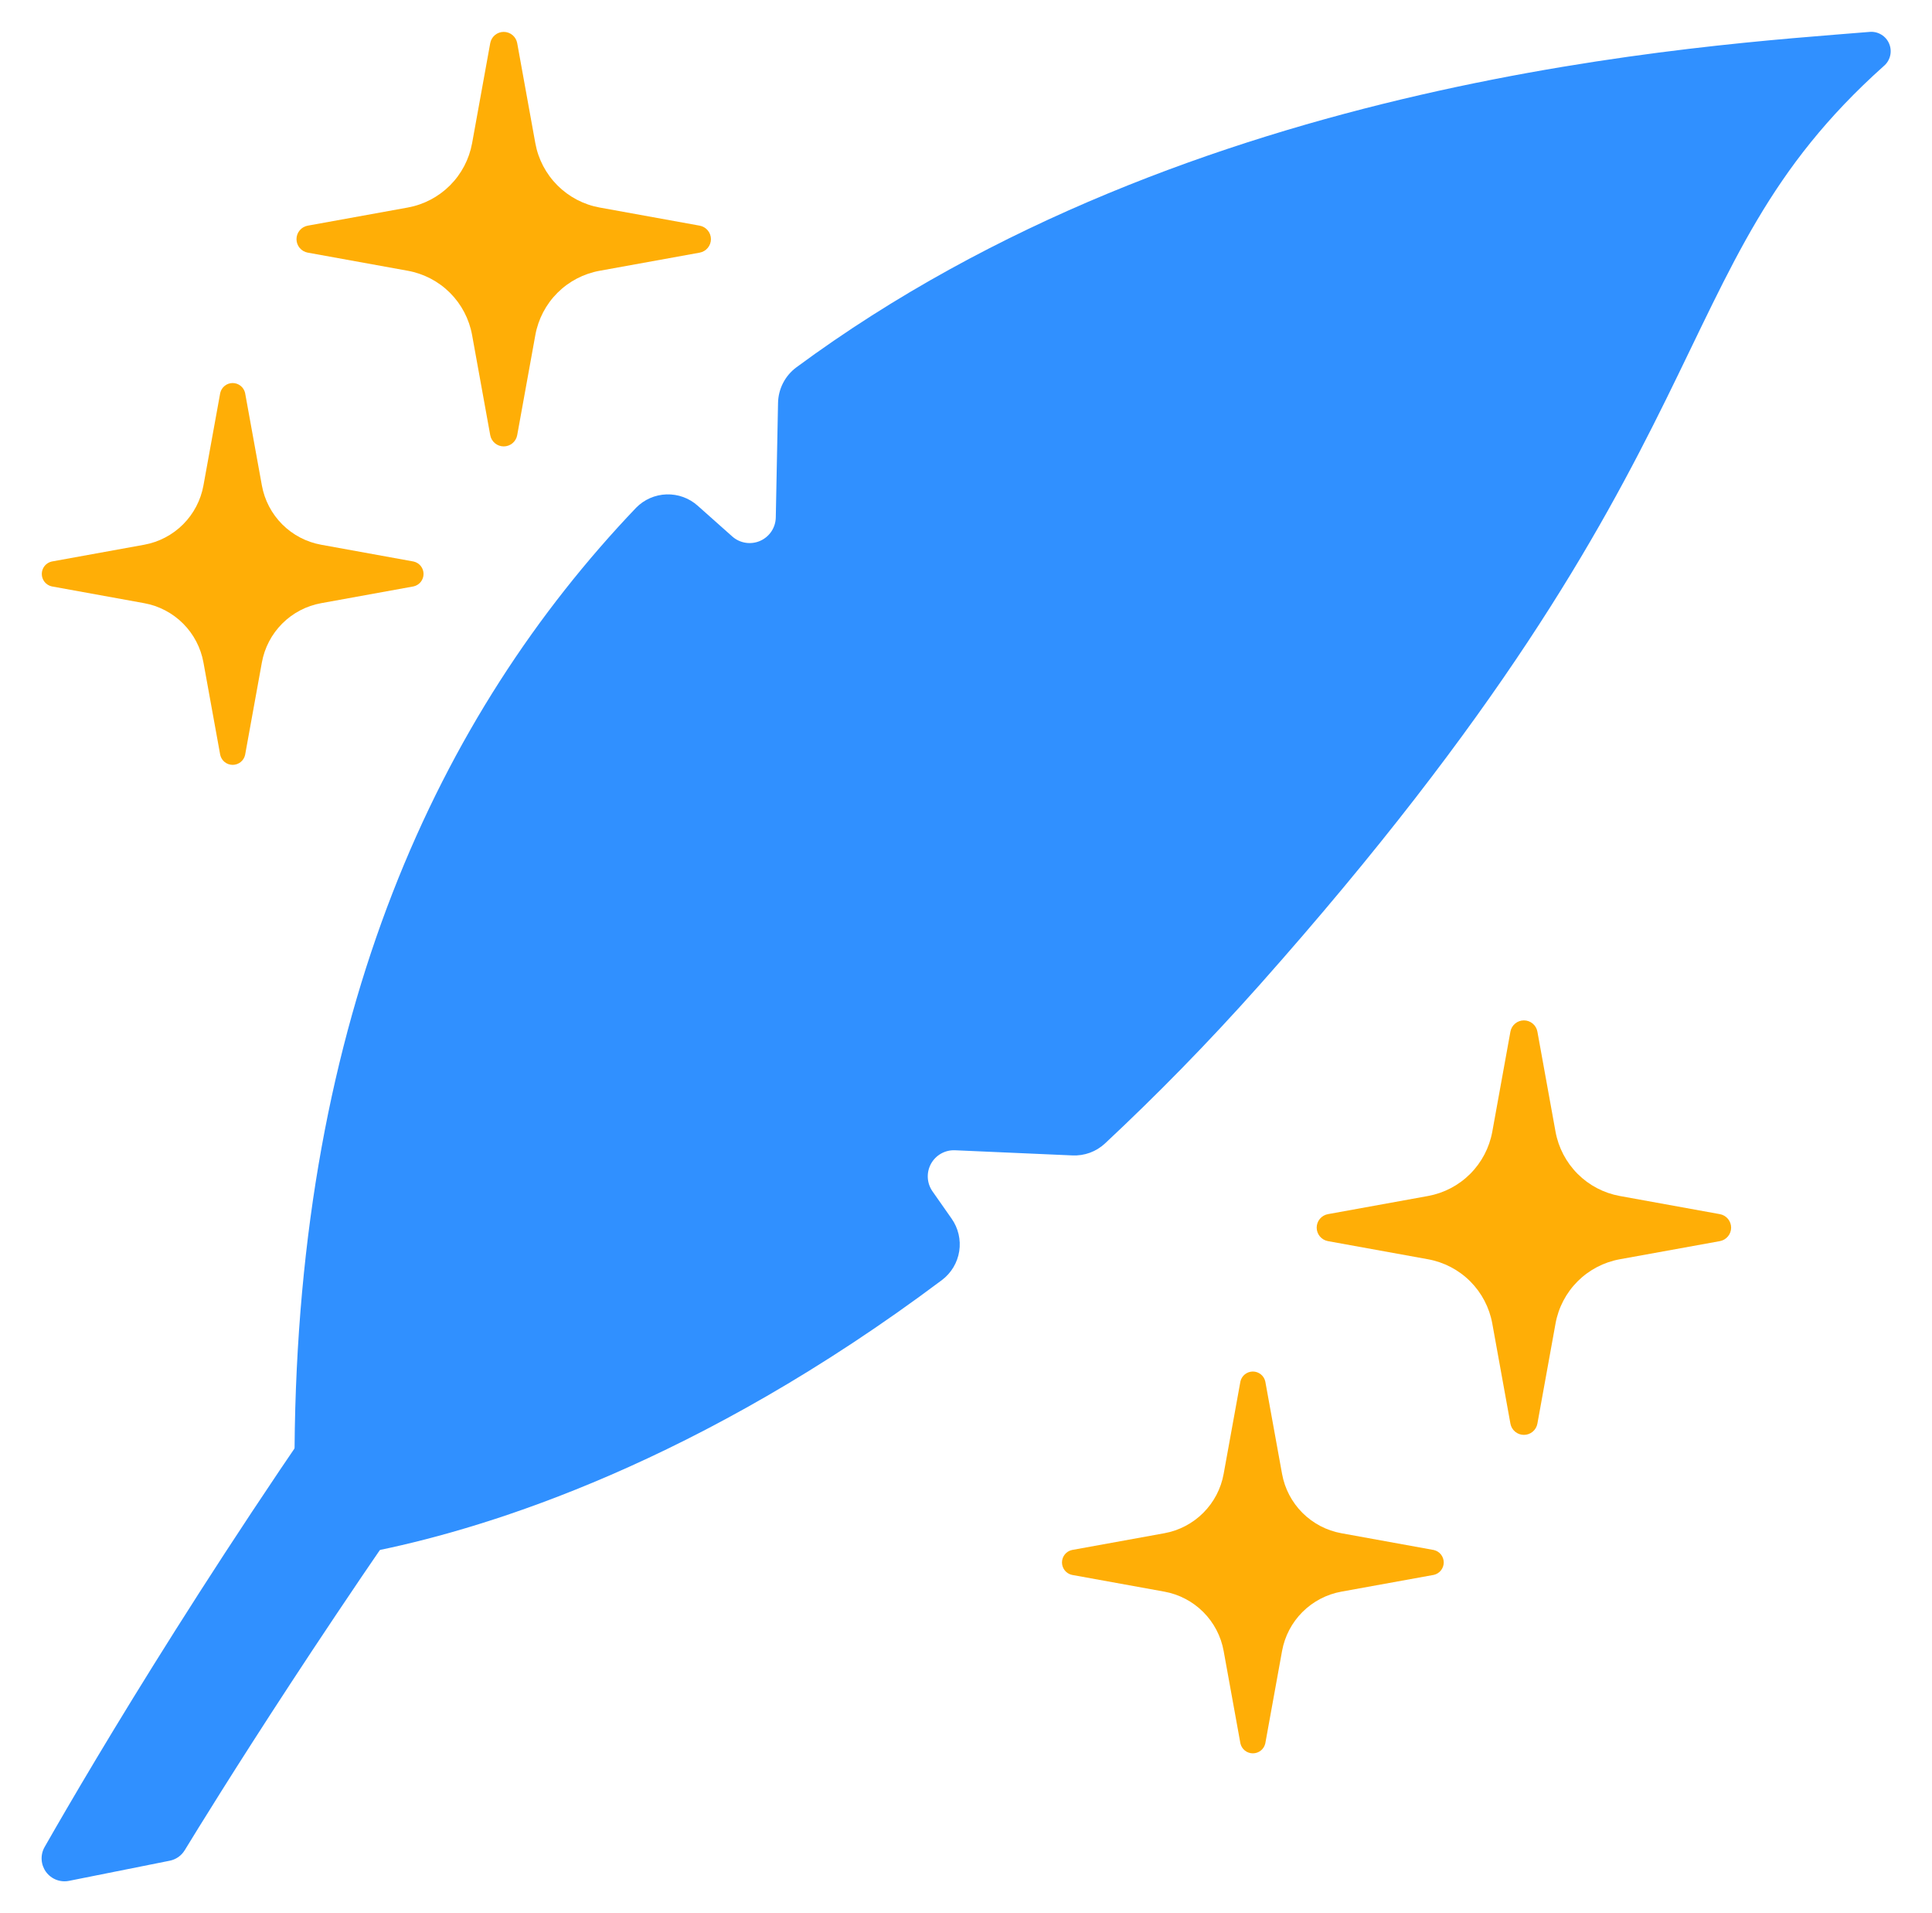
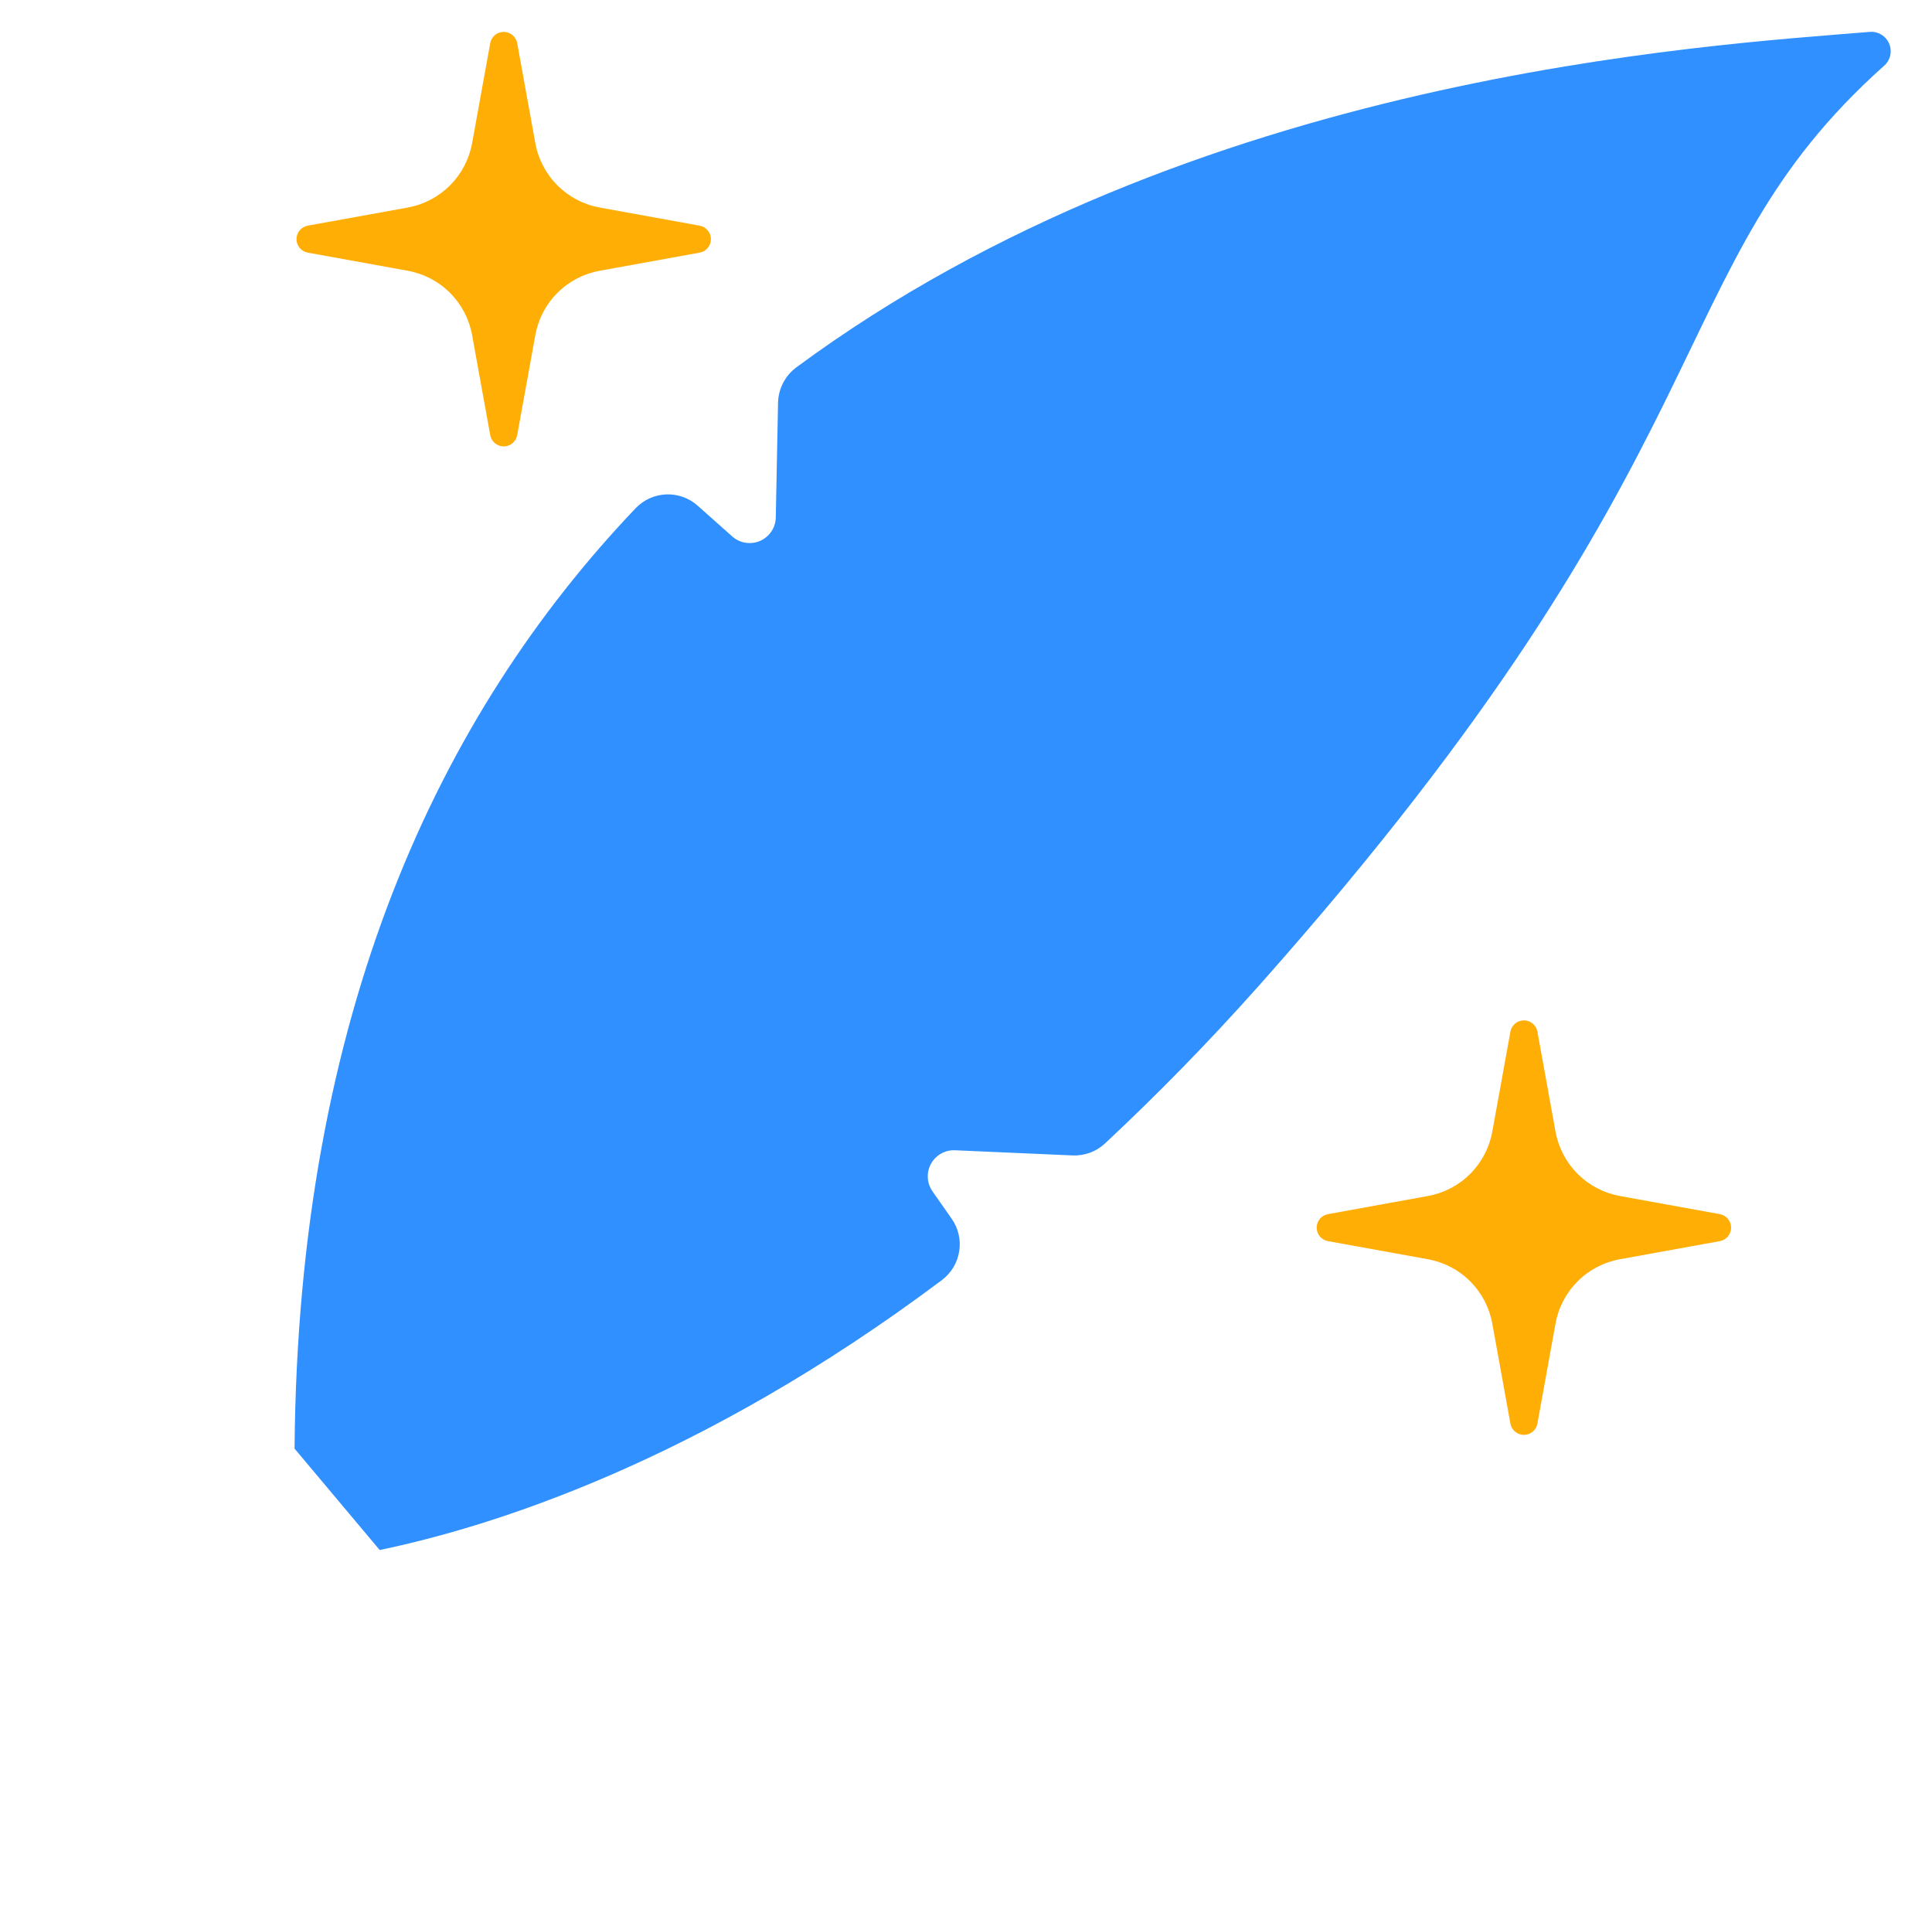
<svg xmlns="http://www.w3.org/2000/svg" width="101" height="100" viewBox="0 0 101 100" fill="none">
  <path d="M19.849 81.017C25.599 79.823 36.516 76.452 49.248 66.902C49.73 66.537 50.053 65.998 50.146 65.4C50.239 64.802 50.096 64.191 49.748 63.697L48.748 62.27C48.602 62.061 48.517 61.816 48.503 61.561C48.489 61.307 48.547 61.054 48.669 60.83C48.792 60.607 48.975 60.422 49.197 60.297C49.419 60.172 49.672 60.112 49.926 60.123L56.061 60.392C56.372 60.407 56.682 60.359 56.975 60.253C57.267 60.146 57.535 59.982 57.763 59.77C60.416 57.292 63.124 54.543 65.844 51.485C90.979 23.203 86.499 14.167 98.478 3.453C98.643 3.315 98.759 3.128 98.811 2.919C98.862 2.711 98.846 2.491 98.764 2.292C98.683 2.093 98.54 1.925 98.356 1.813C98.173 1.7 97.959 1.649 97.744 1.667C89.174 2.377 62.333 3.908 41.626 19.205C41.336 19.421 41.1 19.701 40.935 20.022C40.77 20.344 40.681 20.699 40.674 21.06L40.556 27.042C40.552 27.303 40.473 27.558 40.328 27.776C40.183 27.993 39.979 28.165 39.74 28.27C39.501 28.375 39.236 28.41 38.978 28.369C38.72 28.329 38.478 28.215 38.283 28.042L36.476 26.435C36.029 26.034 35.444 25.822 34.843 25.841C34.243 25.861 33.673 26.111 33.253 26.54C22.933 37.36 15.573 53.015 15.399 75.718L19.849 81.017Z" fill="#3090FF" />
  <path d="M36.578 11.795C36.743 11.825 36.892 11.912 36.999 12.041C37.107 12.17 37.166 12.332 37.166 12.5C37.166 12.668 37.107 12.83 36.999 12.959C36.892 13.088 36.743 13.175 36.578 13.205L31.346 14.153C30.511 14.304 29.741 14.707 29.14 15.307C28.54 15.908 28.137 16.678 27.986 17.514L27.038 22.745C27.008 22.91 26.921 23.059 26.792 23.167C26.663 23.274 26.501 23.333 26.333 23.333C26.165 23.333 26.003 23.274 25.874 23.167C25.745 23.059 25.658 22.91 25.628 22.745L24.68 17.514C24.529 16.678 24.126 15.908 23.526 15.307C22.925 14.707 22.155 14.304 21.32 14.153L16.088 13.205C15.923 13.175 15.774 13.088 15.666 12.959C15.559 12.83 15.5 12.668 15.5 12.5C15.5 12.332 15.559 12.17 15.666 12.041C15.774 11.912 15.923 11.825 16.088 11.795L21.32 10.847C22.155 10.695 22.924 10.291 23.524 9.691C24.124 9.091 24.527 8.322 24.68 7.487L25.628 2.255C25.658 2.09 25.745 1.941 25.874 1.833C26.003 1.726 26.165 1.667 26.333 1.667C26.501 1.667 26.663 1.726 26.792 1.833C26.921 1.941 27.008 2.09 27.038 2.255L27.986 7.487C28.138 8.322 28.542 9.091 29.142 9.691C29.742 10.291 30.511 10.695 31.346 10.847L36.578 11.795Z" fill="#FFAE06" />
-   <path d="M21.623 29.35C21.77 29.384 21.902 29.466 21.996 29.584C22.09 29.702 22.142 29.849 22.142 30C22.142 30.151 22.09 30.298 21.996 30.416C21.902 30.534 21.77 30.616 21.623 30.65L16.79 31.527C16.019 31.667 15.309 32.038 14.755 32.592C14.201 33.146 13.83 33.856 13.69 34.627L12.813 39.46C12.78 39.607 12.697 39.739 12.579 39.833C12.461 39.927 12.314 39.978 12.163 39.978C12.012 39.978 11.865 39.927 11.747 39.833C11.629 39.739 11.547 39.607 11.513 39.46L10.636 34.627C10.496 33.856 10.125 33.146 9.571 32.592C9.017 32.038 8.307 31.667 7.536 31.527L2.703 30.65C2.556 30.616 2.424 30.534 2.33 30.416C2.236 30.298 2.185 30.151 2.185 30C2.185 29.849 2.236 29.702 2.33 29.584C2.424 29.466 2.556 29.384 2.703 29.35L7.536 28.473C8.307 28.333 9.017 27.962 9.571 27.408C10.125 26.854 10.496 26.144 10.636 25.373L11.513 20.54C11.547 20.393 11.629 20.261 11.747 20.167C11.865 20.073 12.012 20.021 12.163 20.021C12.314 20.021 12.461 20.073 12.579 20.167C12.697 20.261 12.78 20.393 12.813 20.54L13.69 25.373C13.83 26.144 14.201 26.854 14.755 27.408C15.309 27.962 16.019 28.333 16.79 28.473L21.623 29.35Z" fill="#FFAE06" />
  <path d="M89.911 63.462C90.076 63.492 90.225 63.579 90.332 63.708C90.44 63.837 90.499 63.999 90.499 64.167C90.499 64.334 90.44 64.497 90.332 64.626C90.225 64.754 90.076 64.841 89.911 64.872L84.679 65.82C83.844 65.971 83.074 66.374 82.473 66.974C81.873 67.575 81.47 68.344 81.319 69.18L80.371 74.412C80.341 74.577 80.254 74.726 80.125 74.833C79.996 74.941 79.834 74.999 79.666 74.999C79.498 74.999 79.336 74.941 79.207 74.833C79.078 74.726 78.991 74.577 78.961 74.412L78.013 69.18C77.862 68.344 77.459 67.575 76.859 66.974C76.258 66.374 75.488 65.971 74.653 65.82L69.421 64.872C69.256 64.841 69.107 64.754 68.999 64.626C68.892 64.497 68.833 64.334 68.833 64.167C68.833 63.999 68.892 63.837 68.999 63.708C69.107 63.579 69.256 63.492 69.421 63.462L74.653 62.513C75.488 62.361 76.257 61.958 76.857 61.358C77.457 60.757 77.86 59.989 78.013 59.153L78.961 53.922C78.991 53.757 79.078 53.607 79.207 53.5C79.336 53.393 79.498 53.334 79.666 53.334C79.834 53.334 79.996 53.393 80.125 53.5C80.254 53.607 80.341 53.757 80.371 53.922L81.319 59.153C81.472 59.989 81.875 60.757 82.475 61.358C83.075 61.958 83.844 62.361 84.679 62.513L89.911 63.462Z" fill="#FFAE06" />
-   <path d="M74.956 81.017C75.103 81.05 75.235 81.133 75.329 81.251C75.423 81.369 75.475 81.516 75.475 81.667C75.475 81.818 75.423 81.964 75.329 82.082C75.235 82.201 75.103 82.283 74.956 82.317L70.123 83.193C69.352 83.333 68.642 83.705 68.088 84.259C67.534 84.813 67.163 85.523 67.023 86.293L66.146 91.127C66.112 91.274 66.03 91.406 65.912 91.5C65.794 91.594 65.647 91.645 65.496 91.645C65.345 91.645 65.198 91.594 65.08 91.5C64.962 91.406 64.88 91.274 64.846 91.127L63.969 86.293C63.83 85.523 63.458 84.813 62.904 84.259C62.35 83.705 61.64 83.333 60.869 83.193L56.036 82.317C55.889 82.283 55.757 82.201 55.663 82.082C55.569 81.964 55.518 81.818 55.518 81.667C55.518 81.516 55.569 81.369 55.663 81.251C55.757 81.133 55.889 81.05 56.036 81.017L60.869 80.14C61.64 80 62.35 79.628 62.904 79.074C63.458 78.52 63.83 77.811 63.969 77.04L64.846 72.207C64.88 72.059 64.962 71.928 65.08 71.834C65.198 71.74 65.345 71.688 65.496 71.688C65.647 71.688 65.794 71.74 65.912 71.834C66.03 71.928 66.112 72.059 66.146 72.207L67.023 77.04C67.163 77.811 67.534 78.52 68.088 79.074C68.642 79.628 69.352 80 70.123 80.14L74.956 81.017Z" fill="#FFAE06" />
-   <path d="M61.371 26.718C60.839 26.24 60.151 25.971 59.435 25.961C58.719 25.952 58.025 26.203 57.48 26.667C29.201 51.103 7.563 87.377 2.333 96.54C2.218 96.74 2.164 96.969 2.177 97.2C2.189 97.43 2.268 97.652 2.403 97.839C2.539 98.026 2.725 98.169 2.941 98.253C3.156 98.336 3.39 98.355 3.616 98.308L8.87 97.258C9.032 97.226 9.186 97.161 9.322 97.066C9.458 96.971 9.572 96.849 9.658 96.707C12.333 92.334 35.166 55.233 61.388 31.107C61.694 30.829 61.939 30.489 62.106 30.111C62.273 29.732 62.358 29.323 62.357 28.909C62.355 28.495 62.267 28.086 62.097 27.709C61.927 27.331 61.68 26.994 61.371 26.718Z" fill="#3090FF" />
</svg>